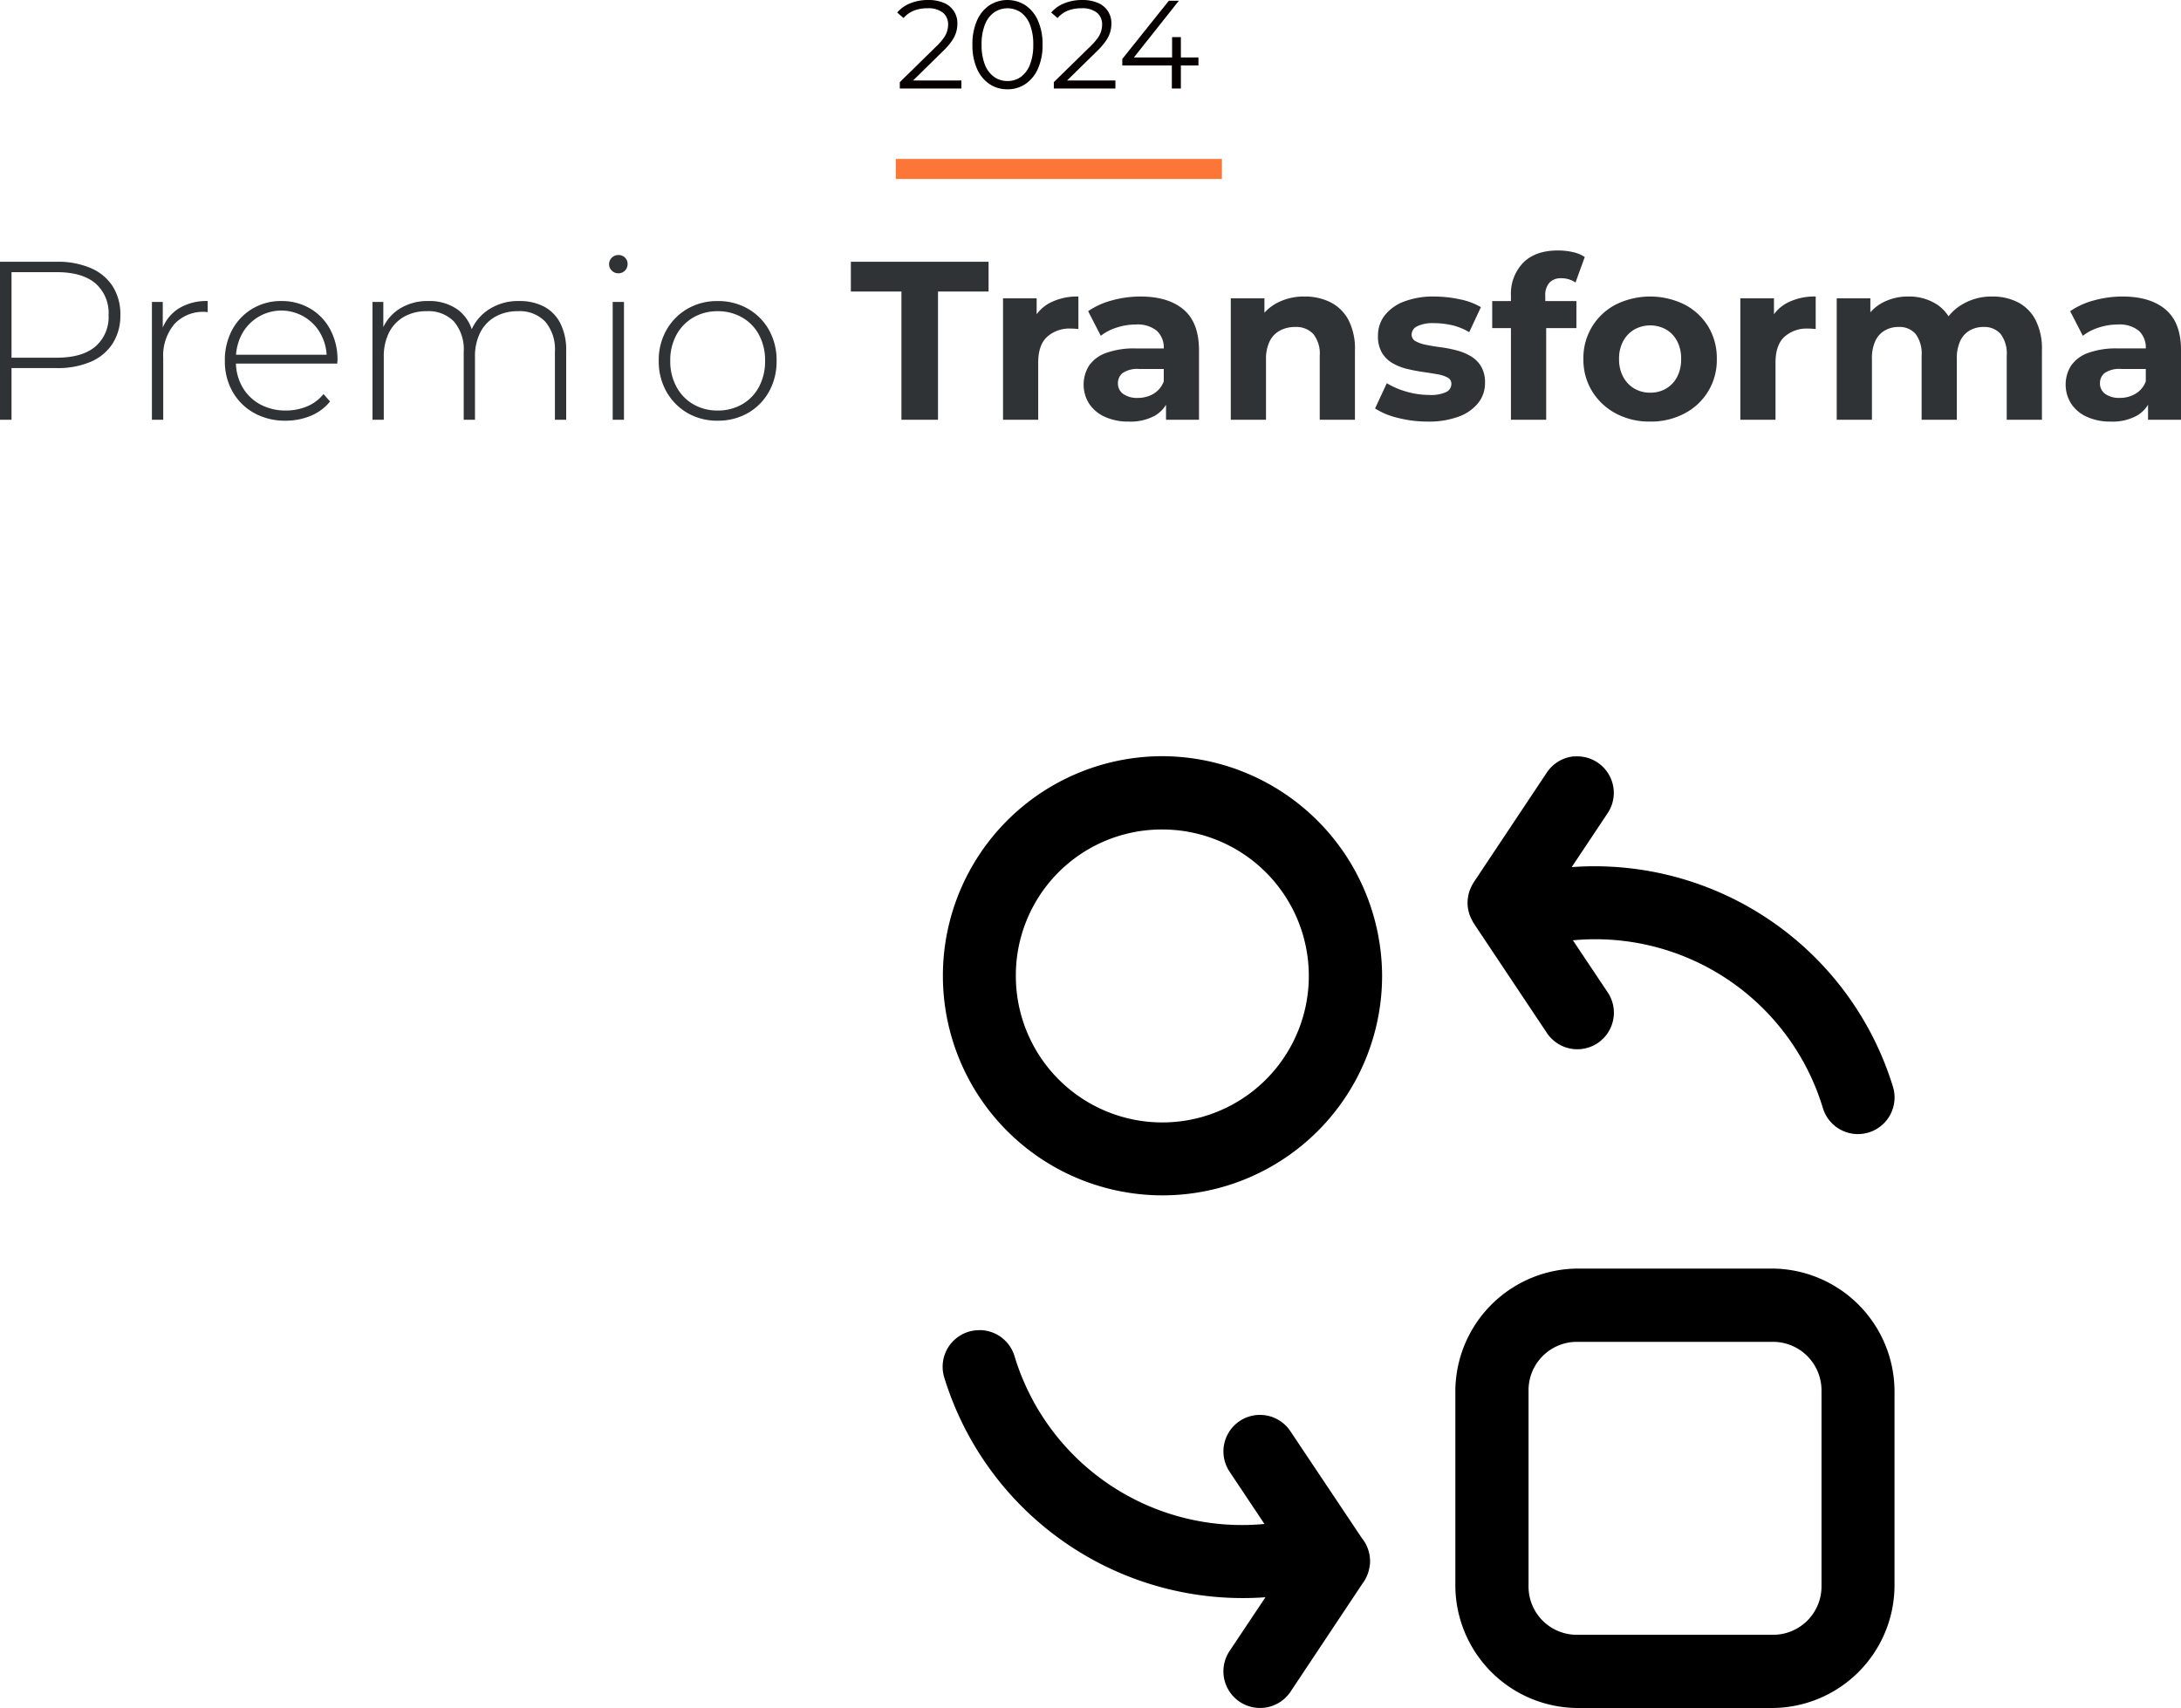
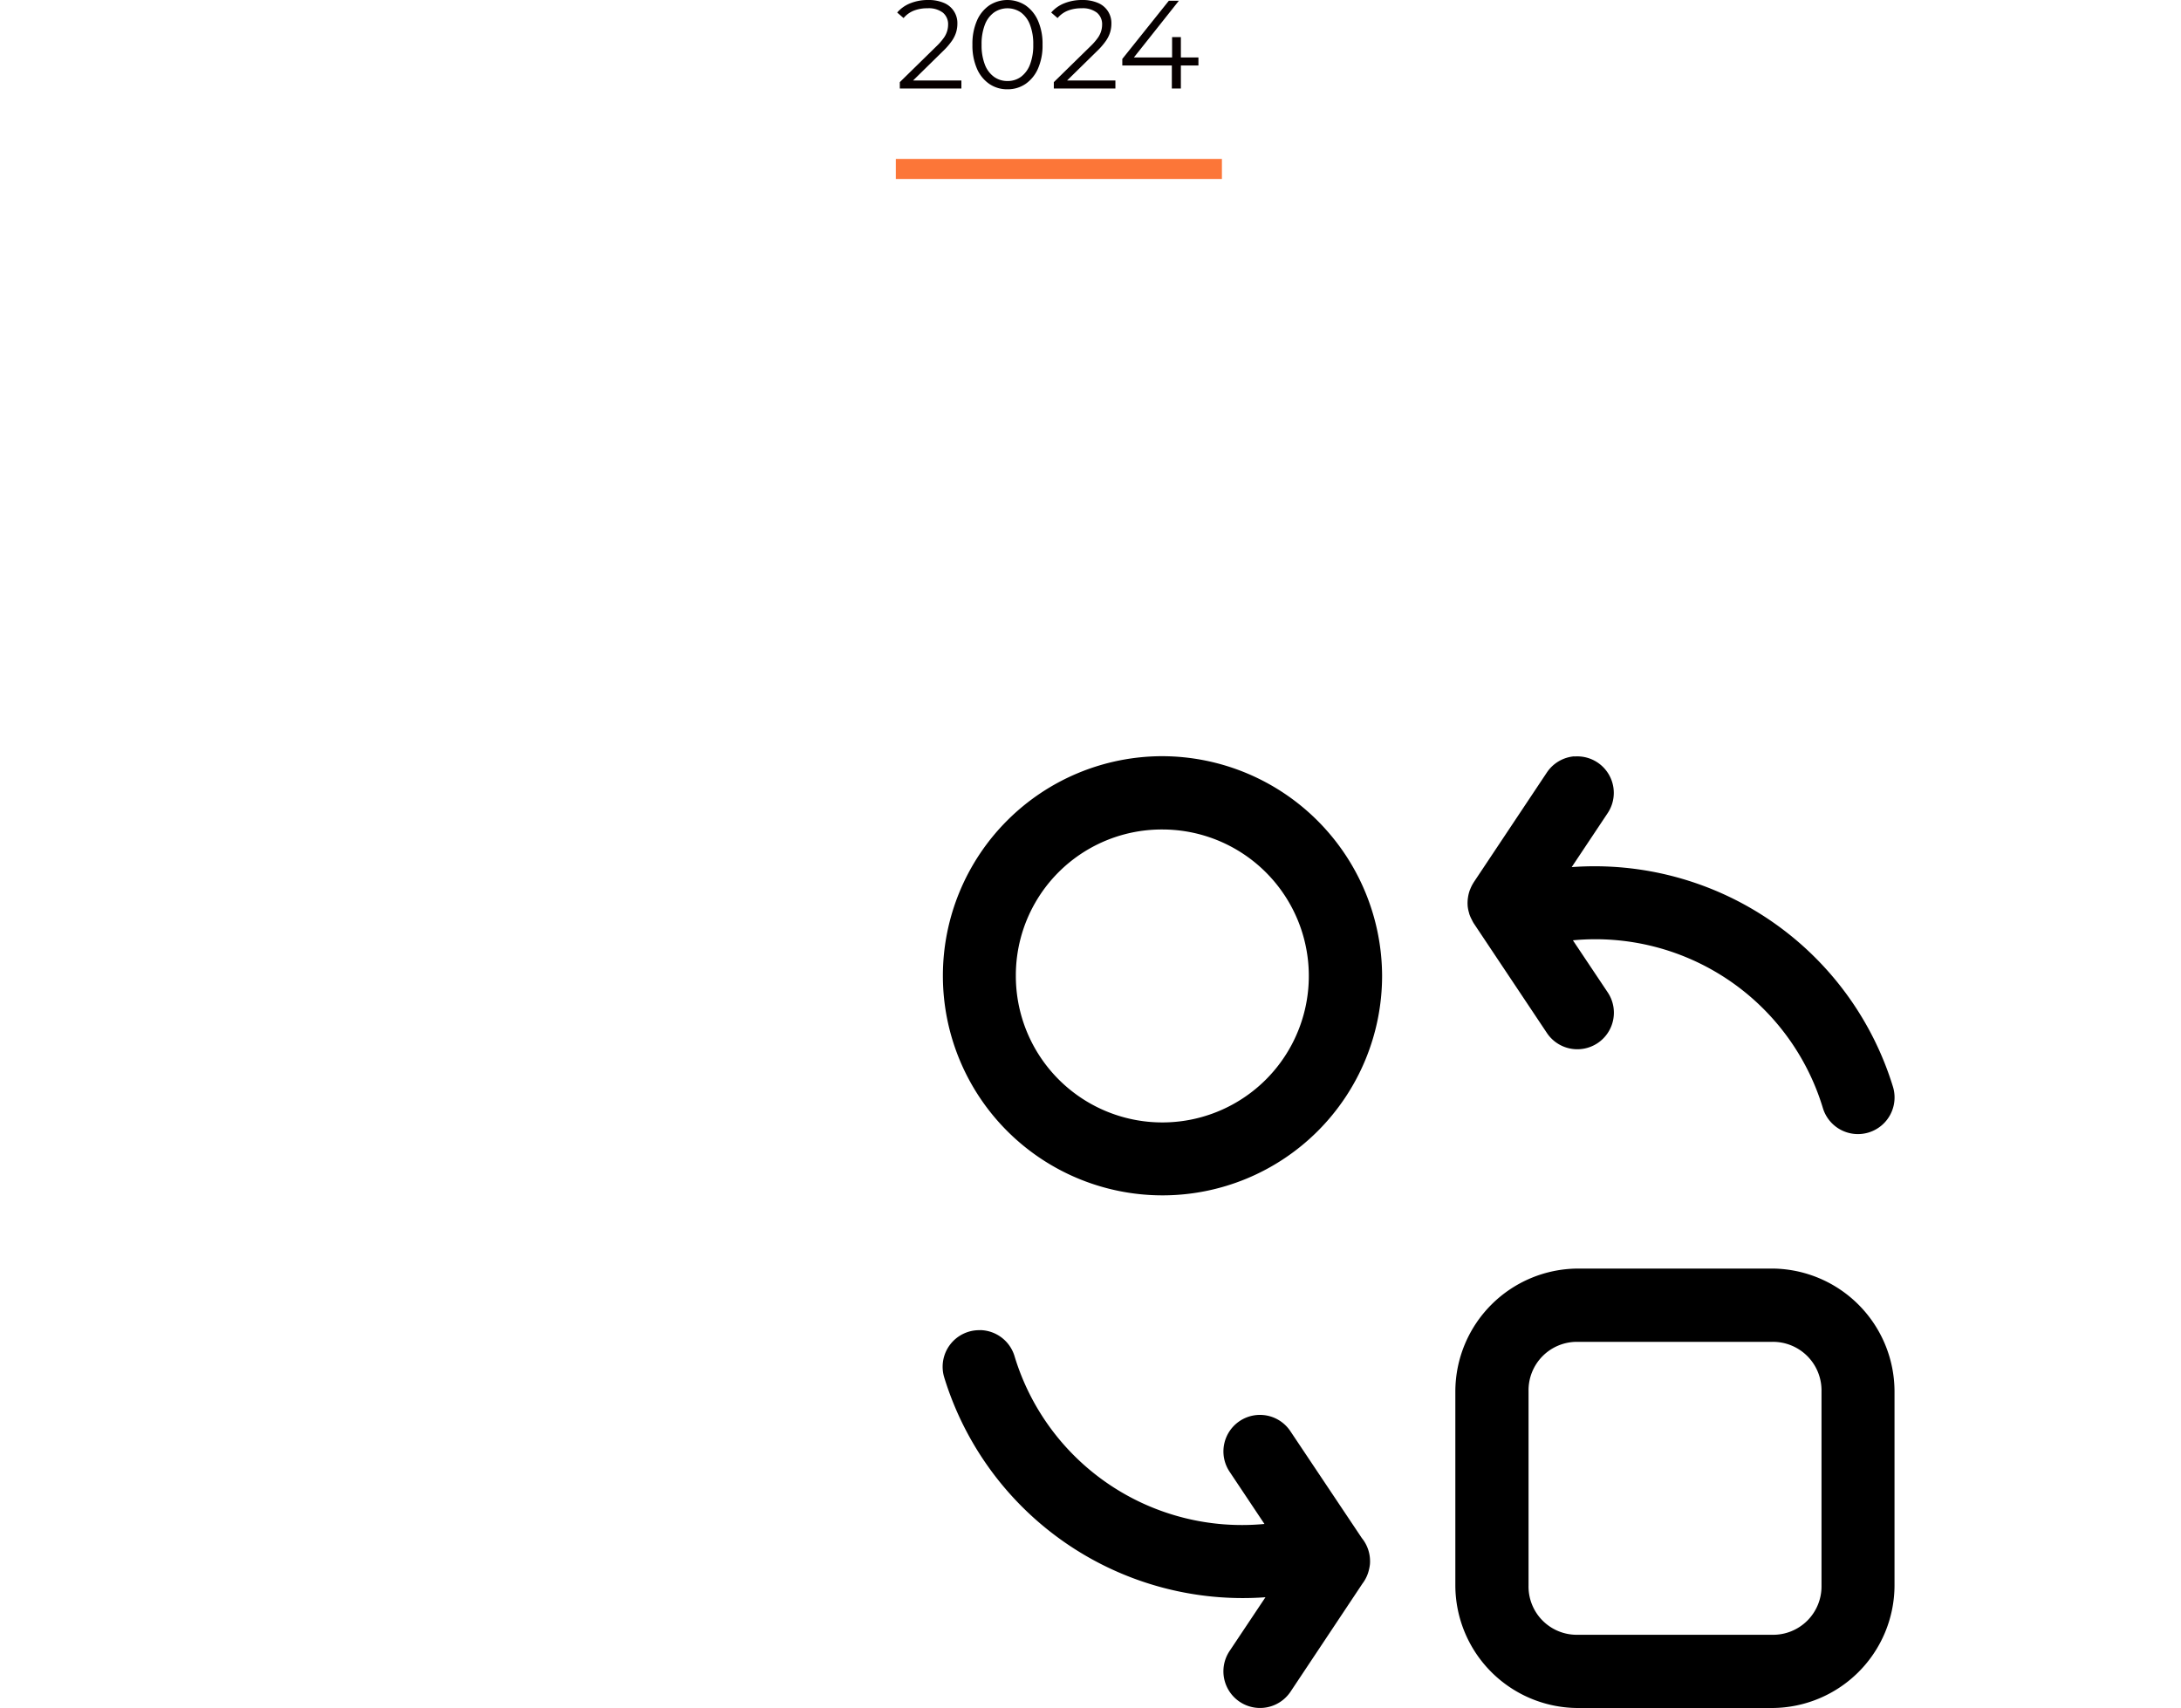
<svg xmlns="http://www.w3.org/2000/svg" width="434.745" height="340.494" viewBox="0 0 434.745 340.494">
  <g id="Grupo_5973" data-name="Grupo 5973" transform="translate(-116.538 -423.225)">
    <g id="Grupo_5972" data-name="Grupo 5972" transform="translate(-556.625 -1291.061)">
      <path id="Trazado_3048" data-name="Trazado 3048" d="M0,0H4V65H0Z" transform="translate(916.73 1745.968) rotate(90)" fill="#fc7638" />
-       <path id="Trazado_3960" data-name="Trazado 3960" d="M47.537,44V12.5H58.832a16.653,16.653,0,0,1,6.8,1.26,9.77,9.77,0,0,1,4.365,3.623,10.331,10.331,0,0,1,1.53,5.737,10.274,10.274,0,0,1-1.53,5.67,9.719,9.719,0,0,1-4.365,3.645,16.653,16.653,0,0,1-6.8,1.26H48.8l1.035-1.08V44Zm2.295-11.25L48.8,31.625H58.832q5.085,0,7.718-2.228a7.772,7.772,0,0,0,2.632-6.277A7.825,7.825,0,0,0,66.549,16.8q-2.632-2.227-7.718-2.227H48.8l1.035-1.125ZM77.822,44V20.51h2.16v6.435l-.225-.72a8.312,8.312,0,0,1,3.33-4.365,10.477,10.477,0,0,1,5.85-1.53v2.205a1.64,1.64,0,0,1-.27-.022,1.639,1.639,0,0,0-.27-.023,7.809,7.809,0,0,0-6.12,2.452,9.834,9.834,0,0,0-2.205,6.817V44Zm26.64.18a12.594,12.594,0,0,1-6.277-1.53,11.136,11.136,0,0,1-4.275-4.23,12.144,12.144,0,0,1-1.552-6.165,12.7,12.7,0,0,1,1.463-6.187,10.867,10.867,0,0,1,4.027-4.208,11.027,11.027,0,0,1,5.76-1.53,11.164,11.164,0,0,1,5.737,1.485,10.594,10.594,0,0,1,4.005,4.163,12.7,12.7,0,0,1,1.463,6.187,2.076,2.076,0,0,1-.023.292,2.39,2.39,0,0,0-.022.337H94.022V31.04h19.53l-.9.855a9.763,9.763,0,0,0-1.147-4.928,8.948,8.948,0,0,0-3.217-3.42,8.933,8.933,0,0,0-12.555,3.42,10.359,10.359,0,0,0-1.17,4.972v.405a10.051,10.051,0,0,0,1.282,5.107,9.017,9.017,0,0,0,3.533,3.465,10.468,10.468,0,0,0,5.13,1.237,10.9,10.9,0,0,0,4.207-.81,8.269,8.269,0,0,0,3.308-2.475l1.305,1.485a9.641,9.641,0,0,1-3.848,2.858A12.893,12.893,0,0,1,104.462,44.18Zm46.575-23.85a10.429,10.429,0,0,1,4.927,1.1,7.692,7.692,0,0,1,3.263,3.33,11.755,11.755,0,0,1,1.17,5.513V44h-2.25V30.455a8.519,8.519,0,0,0-1.935-6.03,7.03,7.03,0,0,0-5.4-2.07,8.974,8.974,0,0,0-4.59,1.125,7.525,7.525,0,0,0-2.97,3.15,10.567,10.567,0,0,0-1.035,4.86V44h-2.25V30.455a8.519,8.519,0,0,0-1.935-6.03,7.03,7.03,0,0,0-5.4-2.07,8.974,8.974,0,0,0-4.59,1.125,7.525,7.525,0,0,0-2.97,3.15,10.567,10.567,0,0,0-1.035,4.86V44h-2.25V20.51h2.16v6.48l-.315-.72a8.77,8.77,0,0,1,3.465-4.343,10.411,10.411,0,0,1,5.85-1.6,9.687,9.687,0,0,1,5.918,1.778A8.015,8.015,0,0,1,141.9,27.4l-.765-.315a9.275,9.275,0,0,1,3.555-4.882A10.617,10.617,0,0,1,151.037,20.33ZM169.667,44V20.51h2.25V44Zm1.125-29.2a1.778,1.778,0,0,1-1.305-.54,1.727,1.727,0,0,1-.54-1.26,1.844,1.844,0,0,1,1.845-1.845,1.8,1.8,0,0,1,1.327.518,1.742,1.742,0,0,1,.518,1.283,1.818,1.818,0,0,1-.518,1.3A1.758,1.758,0,0,1,170.792,14.8Zm19.8,29.385a11.734,11.734,0,0,1-6.007-1.53,11.328,11.328,0,0,1-4.185-4.23,12.144,12.144,0,0,1-1.553-6.165,12.111,12.111,0,0,1,1.553-6.187,11.377,11.377,0,0,1,4.185-4.208,11.734,11.734,0,0,1,6.007-1.53,11.857,11.857,0,0,1,6.03,1.53,11.159,11.159,0,0,1,4.185,4.208,12.251,12.251,0,0,1,1.53,6.187,12.284,12.284,0,0,1-1.53,6.165,11.113,11.113,0,0,1-4.185,4.23A11.857,11.857,0,0,1,190.592,44.18Zm0-2.025a9.6,9.6,0,0,0,4.86-1.237,8.687,8.687,0,0,0,3.375-3.487,10.72,10.72,0,0,0,1.215-5.175,10.687,10.687,0,0,0-1.215-5.2,8.724,8.724,0,0,0-3.375-3.465,9.6,9.6,0,0,0-4.86-1.238,9.477,9.477,0,0,0-4.837,1.238,8.926,8.926,0,0,0-3.375,3.465,10.529,10.529,0,0,0-1.238,5.2,10.563,10.563,0,0,0,1.238,5.175,8.886,8.886,0,0,0,3.375,3.487A9.477,9.477,0,0,0,190.592,42.155ZM227.222,44V18.44h-10.08V12.5h27.45v5.94h-10.08V44Zm20.25,0V19.79h6.705v6.84l-.945-1.98a7.779,7.779,0,0,1,3.465-3.892,11.778,11.778,0,0,1,5.8-1.327v6.48q-.45-.045-.81-.067t-.765-.023a6.591,6.591,0,0,0-4.658,1.642q-1.778,1.642-1.778,5.108V44Zm32.49,0V39.275l-.45-1.035V29.78a4.526,4.526,0,0,0-1.373-3.51,6.056,6.056,0,0,0-4.207-1.26,12.219,12.219,0,0,0-3.8.608,10.061,10.061,0,0,0-3.173,1.642l-2.52-4.905a15.18,15.18,0,0,1,4.77-2.16,21.348,21.348,0,0,1,5.67-.765q5.535,0,8.6,2.61t3.06,8.145V44Zm-7.38.36a11.189,11.189,0,0,1-4.86-.967,7.383,7.383,0,0,1-3.105-2.632,7.139,7.139,0,0,1-.022-7.515,6.924,6.924,0,0,1,3.353-2.542,16.282,16.282,0,0,1,5.985-.923h6.435v4.1H274.7a5.277,5.277,0,0,0-3.4.81,2.584,2.584,0,0,0-.922,2.025,2.525,2.525,0,0,0,1.057,2.138,4.763,4.763,0,0,0,2.9.787,6.028,6.028,0,0,0,3.15-.833,4.769,4.769,0,0,0,2.025-2.452l1.08,3.24a6.267,6.267,0,0,1-2.79,3.555A10.034,10.034,0,0,1,272.582,44.36Zm35.01-24.93a11.272,11.272,0,0,1,5.152,1.147,8.321,8.321,0,0,1,3.578,3.51,12.436,12.436,0,0,1,1.3,6.052V44h-7.02V31.22a6.222,6.222,0,0,0-1.283-4.32,4.674,4.674,0,0,0-3.622-1.4,6.335,6.335,0,0,0-2.992.7,4.841,4.841,0,0,0-2.07,2.138,8.033,8.033,0,0,0-.742,3.69V44h-7.02V19.79h6.705v6.7l-1.26-2.025a8.967,8.967,0,0,1,3.735-3.735A11.514,11.514,0,0,1,307.592,19.43Zm24.525,24.93a23.615,23.615,0,0,1-5.963-.743,14.764,14.764,0,0,1-4.522-1.868l2.34-5.04a15.569,15.569,0,0,0,3.938,1.688,16.172,16.172,0,0,0,4.478.653,7.337,7.337,0,0,0,3.443-.585,1.8,1.8,0,0,0,1.013-1.62,1.377,1.377,0,0,0-.788-1.283,6.892,6.892,0,0,0-2.092-.653q-1.305-.225-2.858-.45t-3.128-.607a10.61,10.61,0,0,1-2.88-1.147A5.886,5.886,0,0,1,323,30.635a6.46,6.46,0,0,1-.788-3.375,6.531,6.531,0,0,1,1.328-4.05,8.781,8.781,0,0,1,3.848-2.767,16.157,16.157,0,0,1,6.03-1.012,24.422,24.422,0,0,1,5.04.54,13.685,13.685,0,0,1,4.275,1.575L340.4,26.54a11.866,11.866,0,0,0-3.533-1.417,16.35,16.35,0,0,0-3.443-.382,7.057,7.057,0,0,0-3.42.63,1.854,1.854,0,0,0-1.08,1.62,1.46,1.46,0,0,0,.788,1.35,7.206,7.206,0,0,0,2.092.72q1.3.27,2.857.472a26.116,26.116,0,0,1,3.128.607,11.276,11.276,0,0,1,2.858,1.148,6.005,6.005,0,0,1,2.092,2.025,6.2,6.2,0,0,1,.81,3.353,6.3,6.3,0,0,1-1.35,3.982A8.866,8.866,0,0,1,338.3,43.37,17.1,17.1,0,0,1,332.117,44.36Zm16.6-.36V19.25a8.9,8.9,0,0,1,2.43-6.548q2.43-2.452,6.93-2.452a13.55,13.55,0,0,1,2.948.315,6.883,6.883,0,0,1,2.408.99l-1.845,5.085a4.782,4.782,0,0,0-1.3-.63,5.1,5.1,0,0,0-1.53-.225,3.1,3.1,0,0,0-2.363.877,3.7,3.7,0,0,0-.832,2.632v2.25l.18,3.015V44Zm-3.735-18.27v-5.4h16.785v5.4Zm31.5,18.63a14.186,14.186,0,0,1-6.863-1.62,12.334,12.334,0,0,1-4.725-4.433,11.976,11.976,0,0,1-1.732-6.412,11.942,11.942,0,0,1,6.457-10.868,15.49,15.49,0,0,1,13.7,0,12.018,12.018,0,0,1,4.725,4.388,12.15,12.15,0,0,1,1.71,6.48,11.932,11.932,0,0,1-6.435,10.845A14.221,14.221,0,0,1,376.487,44.36Zm0-5.76a6.157,6.157,0,0,0,3.15-.81,5.768,5.768,0,0,0,2.2-2.318,7.455,7.455,0,0,0,.81-3.577,7.423,7.423,0,0,0-.81-3.6,5.8,5.8,0,0,0-2.2-2.3,6.53,6.53,0,0,0-6.3,0,5.961,5.961,0,0,0-2.227,2.3,7.259,7.259,0,0,0-.833,3.6,7.29,7.29,0,0,0,.833,3.577,5.921,5.921,0,0,0,2.227,2.318A6.157,6.157,0,0,0,376.487,38.6ZM394.442,44V19.79h6.705v6.84l-.945-1.98a7.779,7.779,0,0,1,3.465-3.892,11.778,11.778,0,0,1,5.8-1.327v6.48q-.45-.045-.81-.067t-.765-.023a6.591,6.591,0,0,0-4.658,1.642q-1.777,1.642-1.777,5.108V44Zm50.22-24.57a11,11,0,0,1,5.108,1.147,8.255,8.255,0,0,1,3.51,3.51,12.617,12.617,0,0,1,1.283,6.052V44h-7.02V31.22a6.459,6.459,0,0,0-1.215-4.32,4.293,4.293,0,0,0-3.42-1.4,5.414,5.414,0,0,0-2.745.7,4.684,4.684,0,0,0-1.89,2.093,8.165,8.165,0,0,0-.675,3.555V44h-7.02V31.22a6.545,6.545,0,0,0-1.193-4.32,4.225,4.225,0,0,0-3.4-1.4,5.414,5.414,0,0,0-2.745.7,4.683,4.683,0,0,0-1.89,2.093,8.166,8.166,0,0,0-.675,3.555V44h-7.02V19.79h6.705v6.615L419.1,24.47a8.671,8.671,0,0,1,3.578-3.757,10.736,10.736,0,0,1,5.287-1.283,10.159,10.159,0,0,1,5.828,1.688A8.156,8.156,0,0,1,437.1,26.27l-2.475-.675a9.692,9.692,0,0,1,3.893-4.5A11.389,11.389,0,0,1,444.662,19.43ZM475.712,44V39.275l-.45-1.035V29.78a4.526,4.526,0,0,0-1.372-3.51,6.056,6.056,0,0,0-4.207-1.26,12.219,12.219,0,0,0-3.8.608,10.061,10.061,0,0,0-3.173,1.642l-2.52-4.905a15.18,15.18,0,0,1,4.77-2.16,21.348,21.348,0,0,1,5.67-.765q5.535,0,8.6,2.61t3.06,8.145V44Zm-7.38.36a11.189,11.189,0,0,1-4.86-.967,7.383,7.383,0,0,1-3.105-2.632,7.139,7.139,0,0,1-.022-7.515A6.924,6.924,0,0,1,463.7,30.7a16.282,16.282,0,0,1,5.985-.923h6.435v4.1h-5.67a5.277,5.277,0,0,0-3.4.81,2.584,2.584,0,0,0-.922,2.025,2.525,2.525,0,0,0,1.057,2.138,4.763,4.763,0,0,0,2.9.787,6.028,6.028,0,0,0,3.15-.833,4.769,4.769,0,0,0,2.025-2.452l1.08,3.24a6.267,6.267,0,0,1-2.79,3.555A10.034,10.034,0,0,1,468.332,44.36Z" transform="translate(625.626 1753.968)" fill="#303336" />
    </g>
    <path id="Trazado_3959" data-name="Trazado 3959" d="M.975,24V22.725L8.25,15.6a11.68,11.68,0,0,0,1.5-1.713,4.491,4.491,0,0,0,.85-2.613,2.972,2.972,0,0,0-1.037-2.4A4.645,4.645,0,0,0,6.5,8a7.331,7.331,0,0,0-2.737.475A5.154,5.154,0,0,0,1.725,9.95L.45,8.85A6.7,6.7,0,0,1,3.075,7,9.42,9.42,0,0,1,6.65,6.35a7.7,7.7,0,0,1,3.075.563,4.325,4.325,0,0,1,2.725,4.162,6.026,6.026,0,0,1-.238,1.675,6.282,6.282,0,0,1-.85,1.738A13.714,13.714,0,0,1,9.575,16.55L2.9,23.1l-.5-.7H13.25V24Zm21.45.15a6.286,6.286,0,0,1-3.6-1.062,7.1,7.1,0,0,1-2.475-3.05,11.55,11.55,0,0,1-.9-4.788,11.55,11.55,0,0,1,.9-4.787,7.1,7.1,0,0,1,2.475-3.05,6.63,6.63,0,0,1,7.2,0,7.181,7.181,0,0,1,2.488,3.05,11.412,11.412,0,0,1,.912,4.787,11.412,11.412,0,0,1-.912,4.788,7.181,7.181,0,0,1-2.488,3.05A6.286,6.286,0,0,1,22.425,24.15Zm0-1.65a4.463,4.463,0,0,0,2.7-.837,5.455,5.455,0,0,0,1.8-2.45,10.629,10.629,0,0,0,.65-3.962,10.629,10.629,0,0,0-.65-3.962,5.455,5.455,0,0,0-1.8-2.45,4.731,4.731,0,0,0-5.375,0,5.377,5.377,0,0,0-1.825,2.45,10.629,10.629,0,0,0-.65,3.962,10.629,10.629,0,0,0,.65,3.962,5.377,5.377,0,0,0,1.825,2.45A4.494,4.494,0,0,0,22.425,22.5Zm9.25,1.5V22.725L38.95,15.6a11.68,11.68,0,0,0,1.5-1.713,4.491,4.491,0,0,0,.85-2.613,2.972,2.972,0,0,0-1.037-2.4A4.645,4.645,0,0,0,37.2,8a7.331,7.331,0,0,0-2.737.475A5.154,5.154,0,0,0,32.425,9.95L31.15,8.85A6.7,6.7,0,0,1,33.775,7a9.42,9.42,0,0,1,3.575-.65,7.7,7.7,0,0,1,3.075.563,4.325,4.325,0,0,1,2.725,4.162,6.026,6.026,0,0,1-.238,1.675,6.282,6.282,0,0,1-.85,1.738,13.714,13.714,0,0,1-1.787,2.062L33.6,23.1l-.5-.7H43.95V24Zm13.65-4.6V18.1L54.6,6.5h2L47.4,18.1l-.975-.3H60.5v1.6ZM55.2,24V19.4l.05-1.6V13.75H57V24Z" transform="translate(294.925 416.875)" fill="#070000" />
    <g id="noun-transform-6472926" transform="translate(303.64 573.178)">
      <g id="Grupo_5869" data-name="Grupo 5869" transform="translate(0.793 0.794)">
        <path id="Trazado_3873" data-name="Trazado 3873" d="M568.032,236.588a43.774,43.774,0,1,0,43.8,43.8A43.924,43.924,0,0,0,568.032,236.588Zm82.115.028a7.3,7.3,0,0,0-5.46,3.207l-14.6,21.922-.027.056a7.265,7.265,0,0,0-.669,1.326c-.02.037-.038.073-.054.11a7.466,7.466,0,0,0-.37,1.426l-.027.166a7.3,7.3,0,0,0-.056,1.51c0,.028,0,.056,0,.083a7.269,7.269,0,0,0,.286,1.426c.016.074.035.147.054.221a7.311,7.311,0,0,0,.484,1.1c.07.15.144.3.222.441.046.084.091.166.141.249l14.594,21.879a7.288,7.288,0,1,0,12.13-8.082l-6.928-10.363a47.37,47.37,0,0,1,49.846,33.5,7.3,7.3,0,0,0,13.968-4.248A62.219,62.219,0,0,0,649.625,258.7l7.17-10.762a7.277,7.277,0,0,0-6.669-11.288ZM568.032,251.2a29.2,29.2,0,1,1-29.206,29.192A29.083,29.083,0,0,1,568.032,251.2Zm82.8,87.533a24.543,24.543,0,0,0-24.4,24.459v38.742a24.494,24.494,0,0,0,24.4,24.4h38.742a24.494,24.494,0,0,0,24.4-24.4V363.189a24.543,24.543,0,0,0-24.4-24.459ZM531.7,351.016a7.29,7.29,0,0,0-7.159,9.381,62.236,62.236,0,0,0,64.042,43.857l-7.142,10.7a7.3,7.3,0,1,0,12.132,8.138l14.339-21.552a7.286,7.286,0,0,0,1.324-2.865c.03-.128.057-.257.082-.386.01-.054.02-.11.027-.165.023-.128.041-.255.056-.384.006-.055.012-.11.015-.166.009-.129.014-.258.015-.387v-.055a7.3,7.3,0,0,0-1.638-4.675L593.582,371.2a7.282,7.282,0,1,0-12.115,8.082l6.914,10.363a47.354,47.354,0,0,1-49.831-33.5A7.3,7.3,0,0,0,531.721,351Zm119.131,2.323h38.742a9.683,9.683,0,0,1,9.848,9.849V401.93a9.647,9.647,0,0,1-9.848,9.806H650.831a9.613,9.613,0,0,1-9.806-9.806V363.188A9.649,9.649,0,0,1,650.831,353.339Z" transform="translate(-524.23 -236.588)" />
      </g>
    </g>
  </g>
</svg>